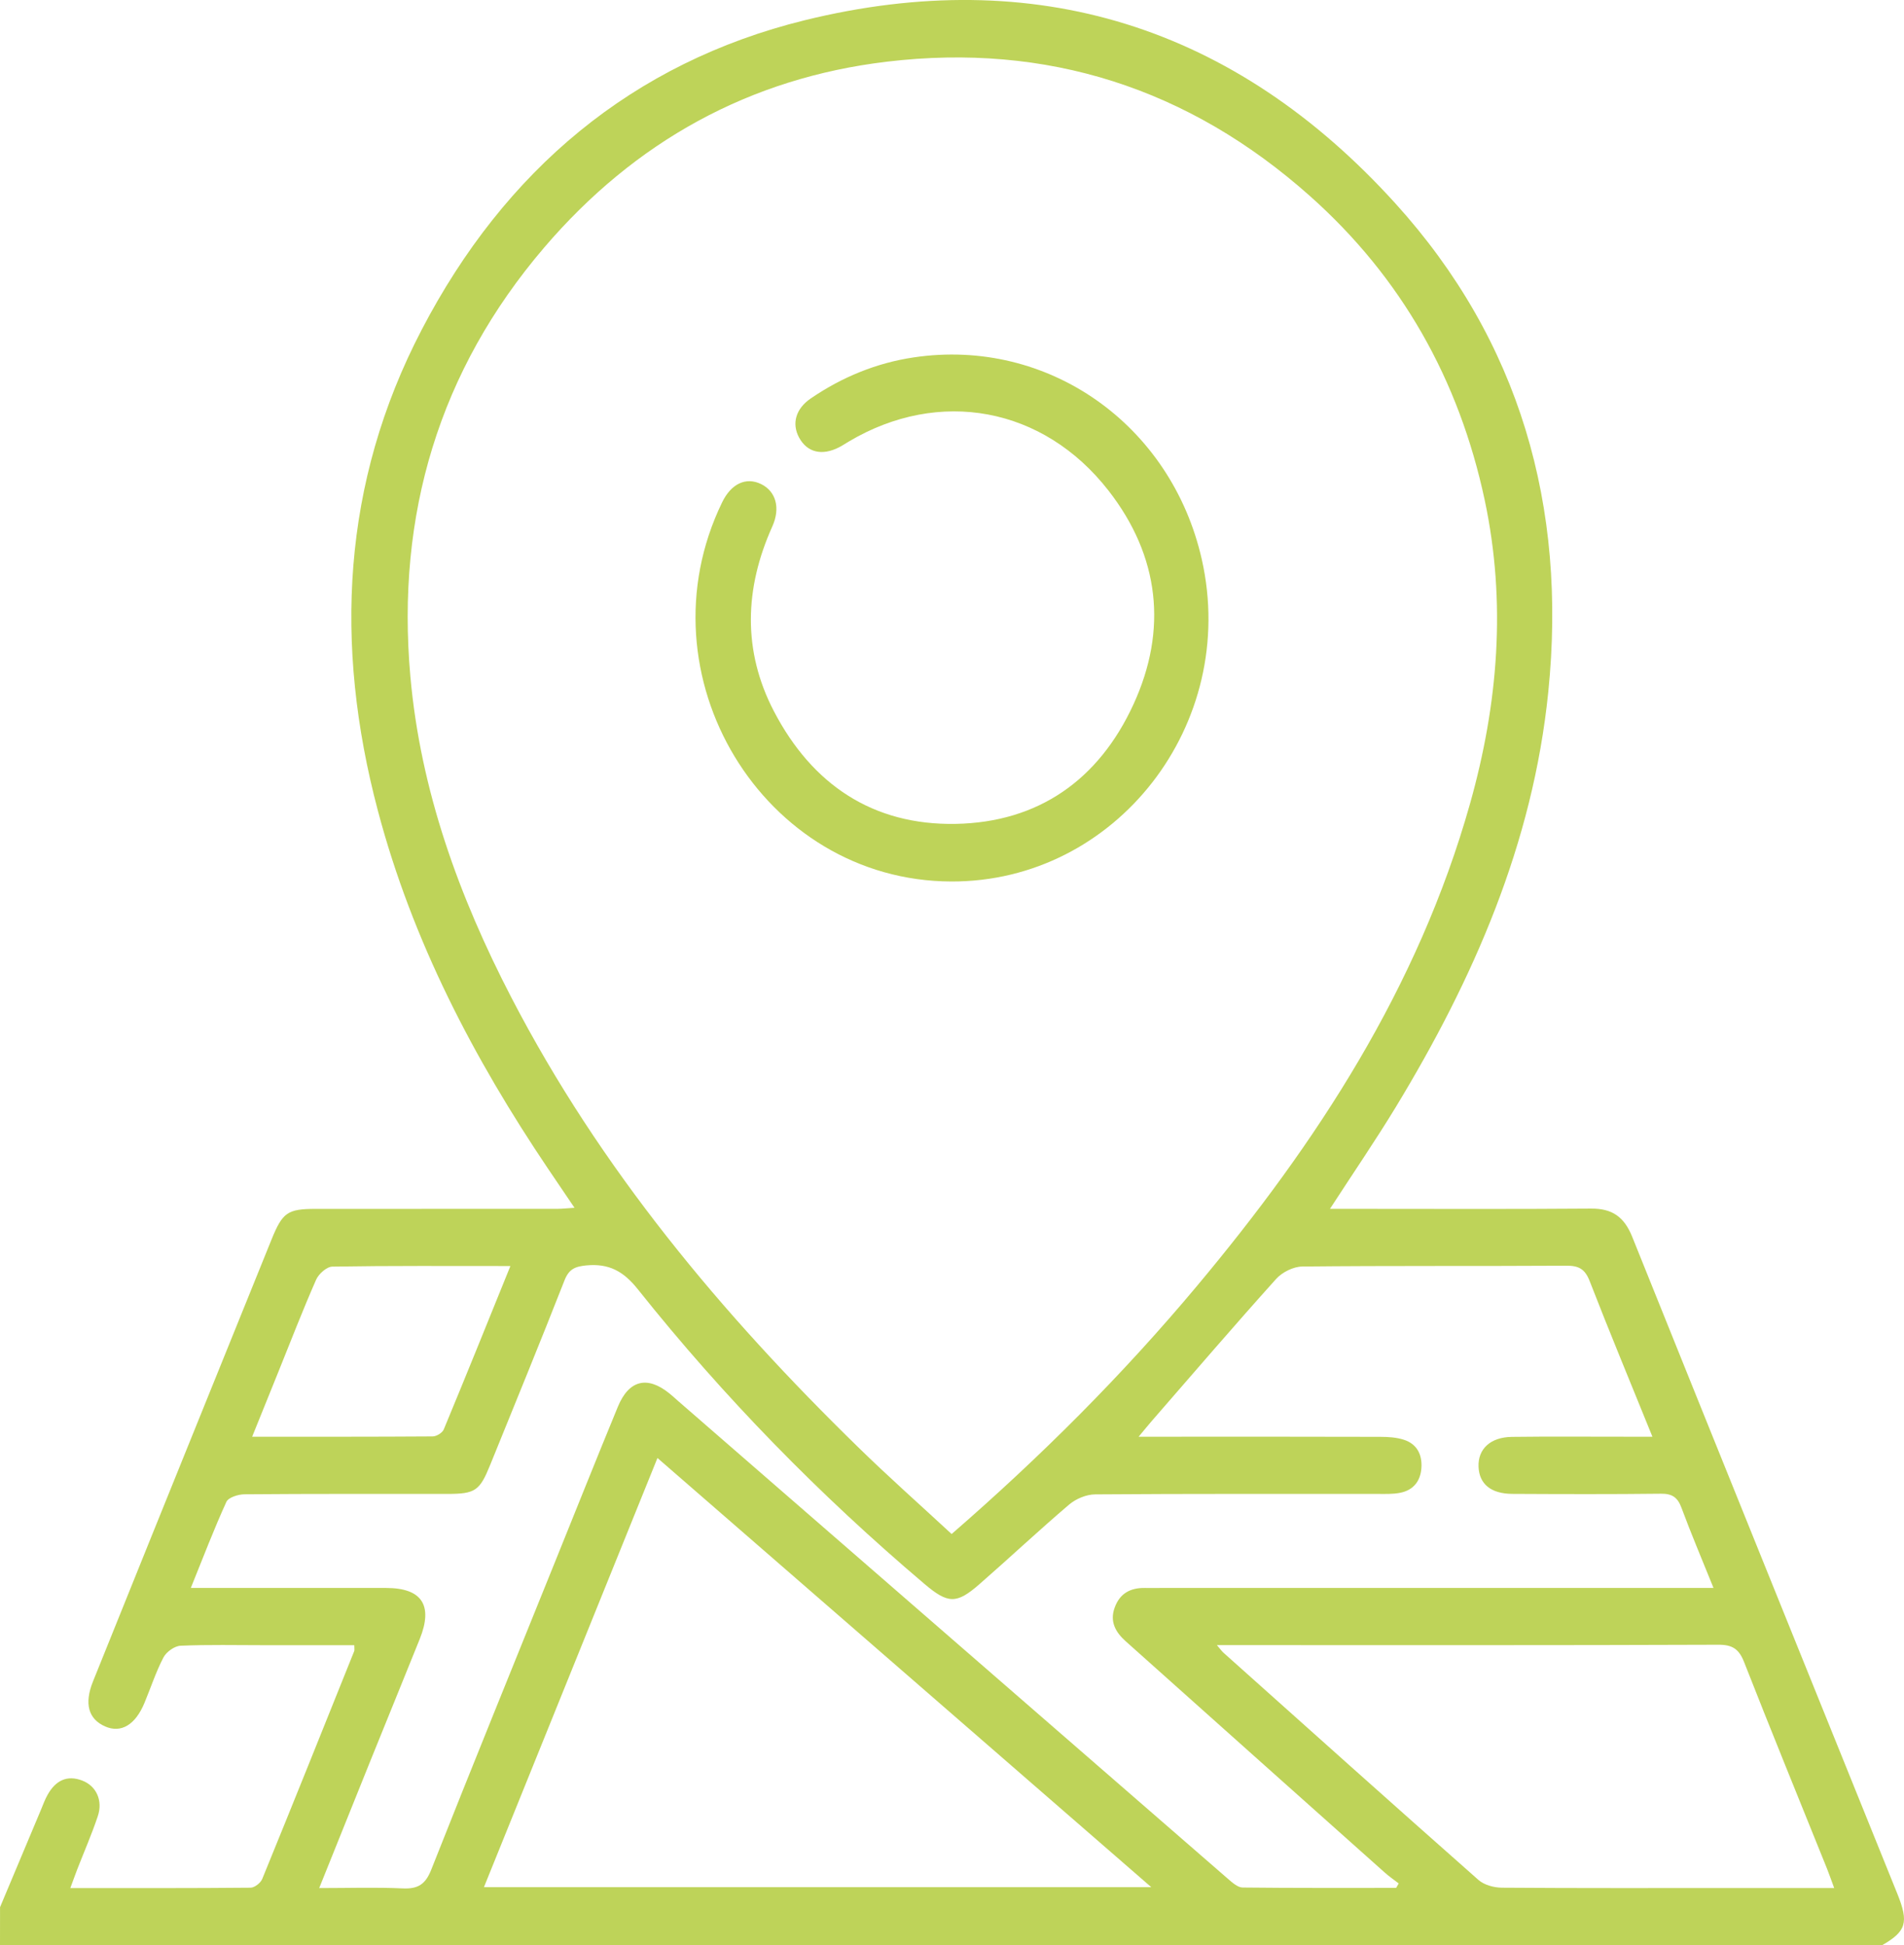
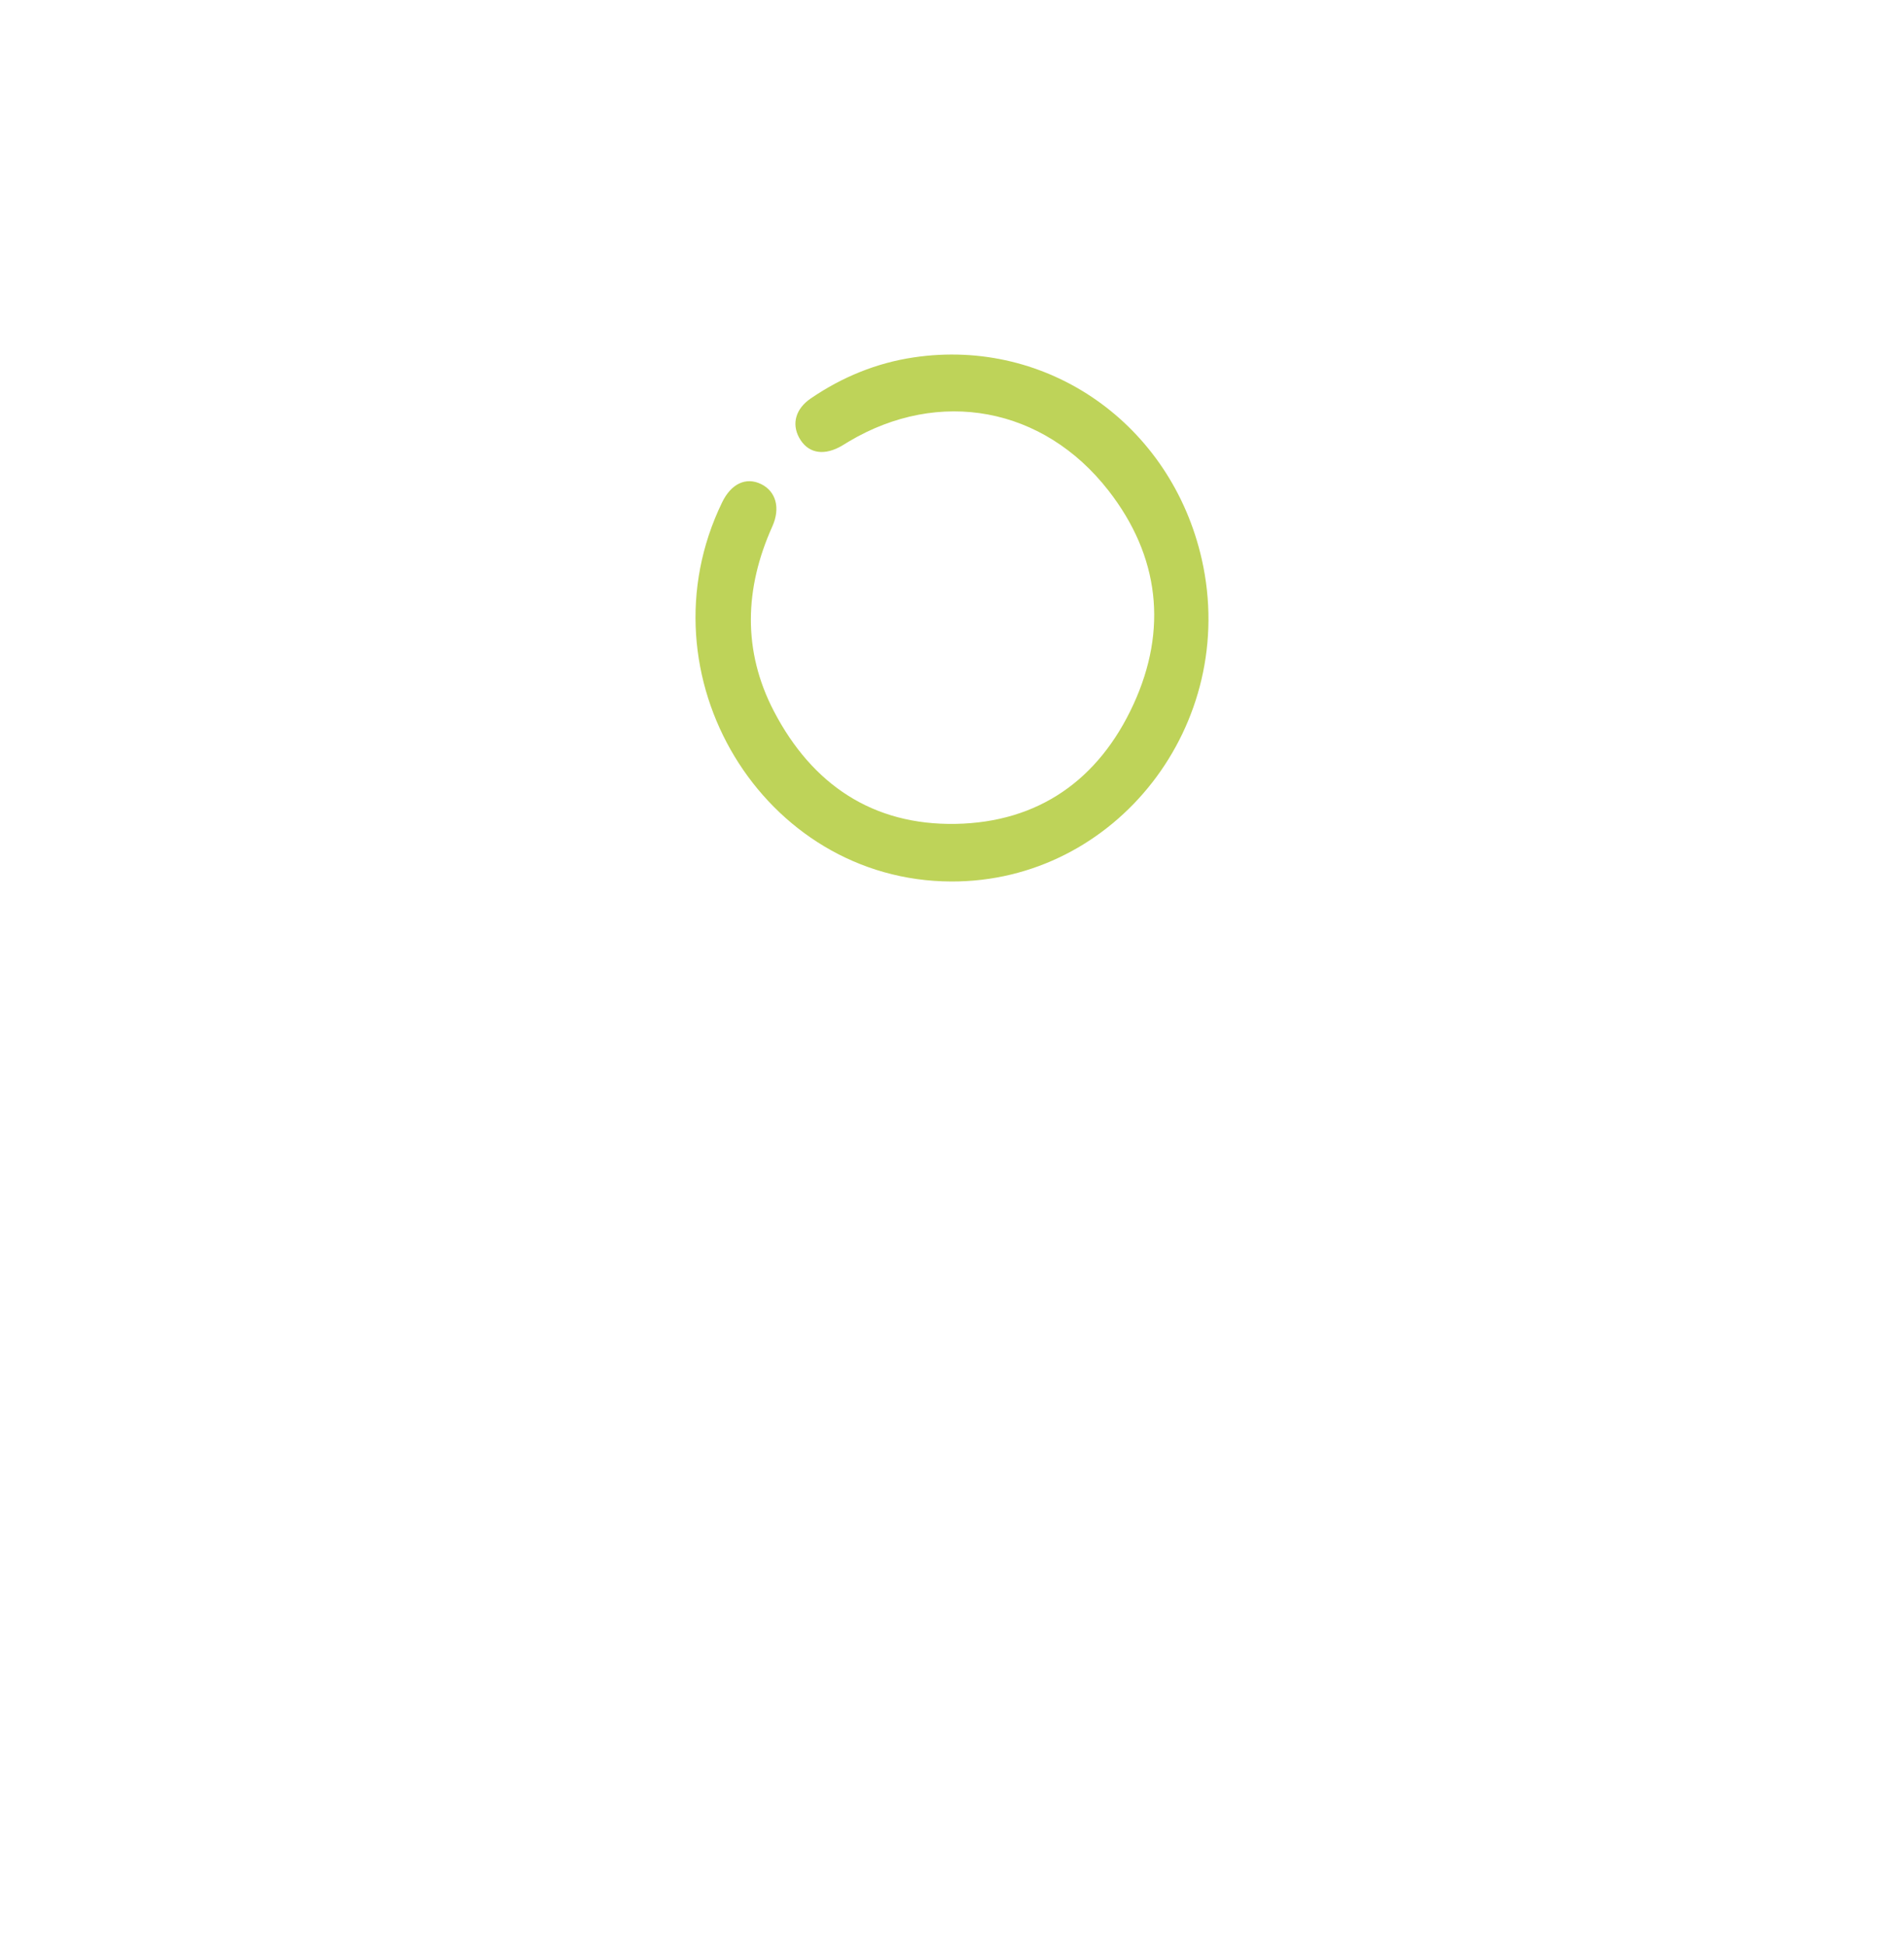
<svg xmlns="http://www.w3.org/2000/svg" width="46" height="47" viewBox="0 0 46 47" fill="none">
-   <path d="M0.001 46.08C0.33 45.297 0.658 44.513 0.988 43.73C1.041 43.603 1.087 43.473 1.155 43.355C1.344 43.023 1.617 42.88 1.985 43.02C2.326 43.15 2.491 43.502 2.362 43.884C2.217 44.316 2.034 44.736 1.868 45.161C1.814 45.299 1.766 45.44 1.699 45.618C3.184 45.618 4.619 45.623 6.054 45.609C6.151 45.608 6.297 45.494 6.336 45.397C7.085 43.565 7.821 41.728 8.558 39.892C8.568 39.866 8.559 39.833 8.559 39.75C7.835 39.75 7.108 39.75 6.382 39.75C5.708 39.75 5.034 39.734 4.361 39.763C4.217 39.77 4.02 39.91 3.949 40.046C3.767 40.394 3.644 40.775 3.492 41.14C3.271 41.676 2.925 41.882 2.54 41.713C2.136 41.536 2.029 41.164 2.248 40.622C3.185 38.291 4.128 35.962 5.069 33.634C5.565 32.406 6.063 31.178 6.559 29.951C6.825 29.294 6.946 29.208 7.628 29.208C9.574 29.207 11.521 29.208 13.467 29.207C13.581 29.207 13.695 29.193 13.88 29.182C13.644 28.833 13.443 28.538 13.243 28.241C11.443 25.569 9.963 22.737 9.129 19.586C8.068 15.579 8.259 11.666 10.189 7.965C12.195 4.116 15.276 1.514 19.442 0.489C25.003 -0.878 29.827 0.626 33.712 4.915C36.717 8.231 37.861 12.24 37.406 16.718C37.034 20.388 35.596 23.66 33.718 26.755C33.23 27.557 32.699 28.333 32.132 29.207C32.341 29.207 32.493 29.207 32.646 29.207C34.578 29.207 36.509 29.216 38.441 29.201C38.947 29.197 39.238 29.399 39.431 29.876C41.561 35.174 43.703 40.465 45.84 45.758C46.12 46.454 46.054 46.663 45.47 47C30.313 47 15.157 47 0 47C0.001 46.692 0.001 46.386 0.001 46.08ZM22.991 37.064C25.154 35.186 27.119 33.22 28.913 31.077C31.816 27.609 34.26 23.865 35.514 19.423C36.195 17.007 36.396 14.559 35.87 12.083C35.249 9.169 33.855 6.702 31.652 4.74C28.718 2.126 25.288 1.031 21.43 1.49C18.115 1.884 15.339 3.415 13.143 5.986C10.609 8.954 9.568 12.44 9.914 16.34C10.159 19.102 11.091 21.664 12.353 24.099C14.5 28.241 17.439 31.753 20.737 34.97C21.46 35.677 22.217 36.347 22.991 37.064ZM7.712 45.618C8.424 45.618 9.079 45.596 9.731 45.626C10.094 45.642 10.278 45.533 10.419 45.173C11.399 42.695 12.405 40.226 13.402 37.755C13.91 36.498 14.412 35.239 14.928 33.987C15.194 33.343 15.637 33.236 16.168 33.663C16.239 33.719 16.306 33.782 16.373 33.841C20.81 37.698 25.245 41.554 29.683 45.409C29.782 45.494 29.907 45.604 30.022 45.605C31.257 45.619 32.494 45.614 33.73 45.614C33.75 45.579 33.772 45.542 33.792 45.506C33.678 45.418 33.558 45.336 33.451 45.24C32.401 44.305 31.353 43.368 30.304 42.432C29.266 41.505 28.229 40.58 27.193 39.652C26.954 39.437 26.806 39.183 26.93 38.842C27.057 38.491 27.319 38.36 27.668 38.367C27.788 38.369 27.908 38.367 28.027 38.367C32.311 38.367 36.593 38.367 40.877 38.367C41.032 38.367 41.187 38.367 41.398 38.367C41.116 37.669 40.856 37.055 40.623 36.428C40.529 36.173 40.393 36.087 40.127 36.09C38.93 36.104 37.731 36.1 36.532 36.094C36.017 36.09 35.737 35.853 35.721 35.438C35.705 35.01 36.006 34.724 36.526 34.717C37.454 34.705 38.383 34.714 39.311 34.713C39.496 34.713 39.681 34.713 39.922 34.713C39.393 33.407 38.885 32.186 38.406 30.953C38.291 30.656 38.137 30.579 37.843 30.581C35.717 30.594 33.589 30.579 31.463 30.601C31.248 30.603 30.977 30.738 30.83 30.902C29.817 32.028 28.83 33.179 27.836 34.322C27.743 34.429 27.654 34.539 27.509 34.713C27.763 34.713 27.926 34.713 28.088 34.713C29.84 34.713 31.593 34.71 33.345 34.716C33.538 34.716 33.739 34.729 33.919 34.787C34.227 34.887 34.362 35.137 34.341 35.464C34.319 35.792 34.142 36.006 33.826 36.068C33.651 36.103 33.468 36.095 33.289 36.095C31.012 36.096 28.736 36.089 26.46 36.106C26.247 36.107 25.996 36.212 25.83 36.352C25.094 36.979 24.389 37.642 23.66 38.278C23.11 38.759 22.903 38.752 22.336 38.271C19.805 36.126 17.487 33.759 15.412 31.153C15.059 30.709 14.707 30.523 14.164 30.574C13.892 30.601 13.745 30.662 13.637 30.938C13.053 32.427 12.447 33.905 11.845 35.388C11.589 36.022 11.484 36.095 10.803 36.095C9.171 36.096 7.538 36.09 5.906 36.104C5.756 36.105 5.518 36.179 5.469 36.288C5.167 36.949 4.908 37.63 4.61 38.367C4.818 38.367 4.962 38.367 5.106 38.367C6.514 38.367 7.922 38.366 9.329 38.367C10.192 38.368 10.468 38.784 10.142 39.598C9.744 40.587 9.34 41.574 8.941 42.562C8.54 43.563 8.137 44.563 7.712 45.618ZM27.814 45.596C23.791 42.099 19.861 38.684 15.884 35.227C14.475 38.712 13.089 42.141 11.692 45.596C17.078 45.596 22.387 45.596 27.814 45.596ZM29.4 39.748C29.499 39.864 29.524 39.902 29.558 39.931C31.608 41.764 33.656 43.6 35.717 45.42C35.855 45.543 36.088 45.606 36.278 45.609C38.164 45.623 40.051 45.617 41.937 45.617C42.712 45.617 43.488 45.617 44.313 45.617C44.245 45.435 44.198 45.294 44.143 45.157C43.472 43.491 42.792 41.828 42.136 40.156C42.011 39.839 41.851 39.737 41.513 39.739C37.635 39.754 33.757 39.748 29.88 39.748C29.749 39.748 29.62 39.748 29.4 39.748ZM12.331 30.589C10.836 30.589 9.432 30.58 8.029 30.603C7.893 30.605 7.699 30.779 7.637 30.92C7.313 31.656 7.023 32.408 6.721 33.156C6.518 33.658 6.315 34.161 6.092 34.713C7.589 34.713 9.022 34.716 10.454 34.706C10.546 34.705 10.686 34.62 10.721 34.537C11.256 33.249 11.777 31.956 12.331 30.589Z" fill="#BED359" />
-   <path d="M22.985 21.298C18.43 21.286 15.422 16.313 17.445 12.14C17.664 11.686 18.022 11.518 18.388 11.696C18.739 11.867 18.864 12.265 18.658 12.722C17.985 14.219 17.939 15.726 18.696 17.182C19.62 18.957 21.09 19.943 23.09 19.906C25.09 19.869 26.546 18.84 27.382 17.023C28.215 15.214 28.013 13.438 26.783 11.856C25.207 9.829 22.689 9.371 20.507 10.668C20.429 10.714 20.354 10.765 20.274 10.806C19.858 11.02 19.5 10.932 19.305 10.571C19.123 10.233 19.226 9.873 19.589 9.626C20.346 9.109 21.179 8.768 22.076 8.635C25.315 8.152 28.297 10.253 29.035 13.516C29.933 17.494 26.967 21.309 22.985 21.298Z" fill="#BED359" />
+   <path d="M22.985 21.298C18.43 21.286 15.422 16.313 17.445 12.14C17.664 11.686 18.022 11.518 18.388 11.696C18.739 11.867 18.864 12.265 18.658 12.722C17.985 14.219 17.939 15.726 18.696 17.182C19.62 18.957 21.09 19.943 23.09 19.906C25.09 19.869 26.546 18.84 27.382 17.023C28.215 15.214 28.013 13.438 26.783 11.856C25.207 9.829 22.689 9.371 20.507 10.668C20.429 10.714 20.354 10.765 20.274 10.806C19.858 11.02 19.5 10.932 19.305 10.571C19.123 10.233 19.226 9.873 19.589 9.626C20.346 9.109 21.179 8.768 22.076 8.635C25.315 8.152 28.297 10.253 29.035 13.516C29.933 17.494 26.967 21.309 22.985 21.298" fill="#BED359" />
</svg>